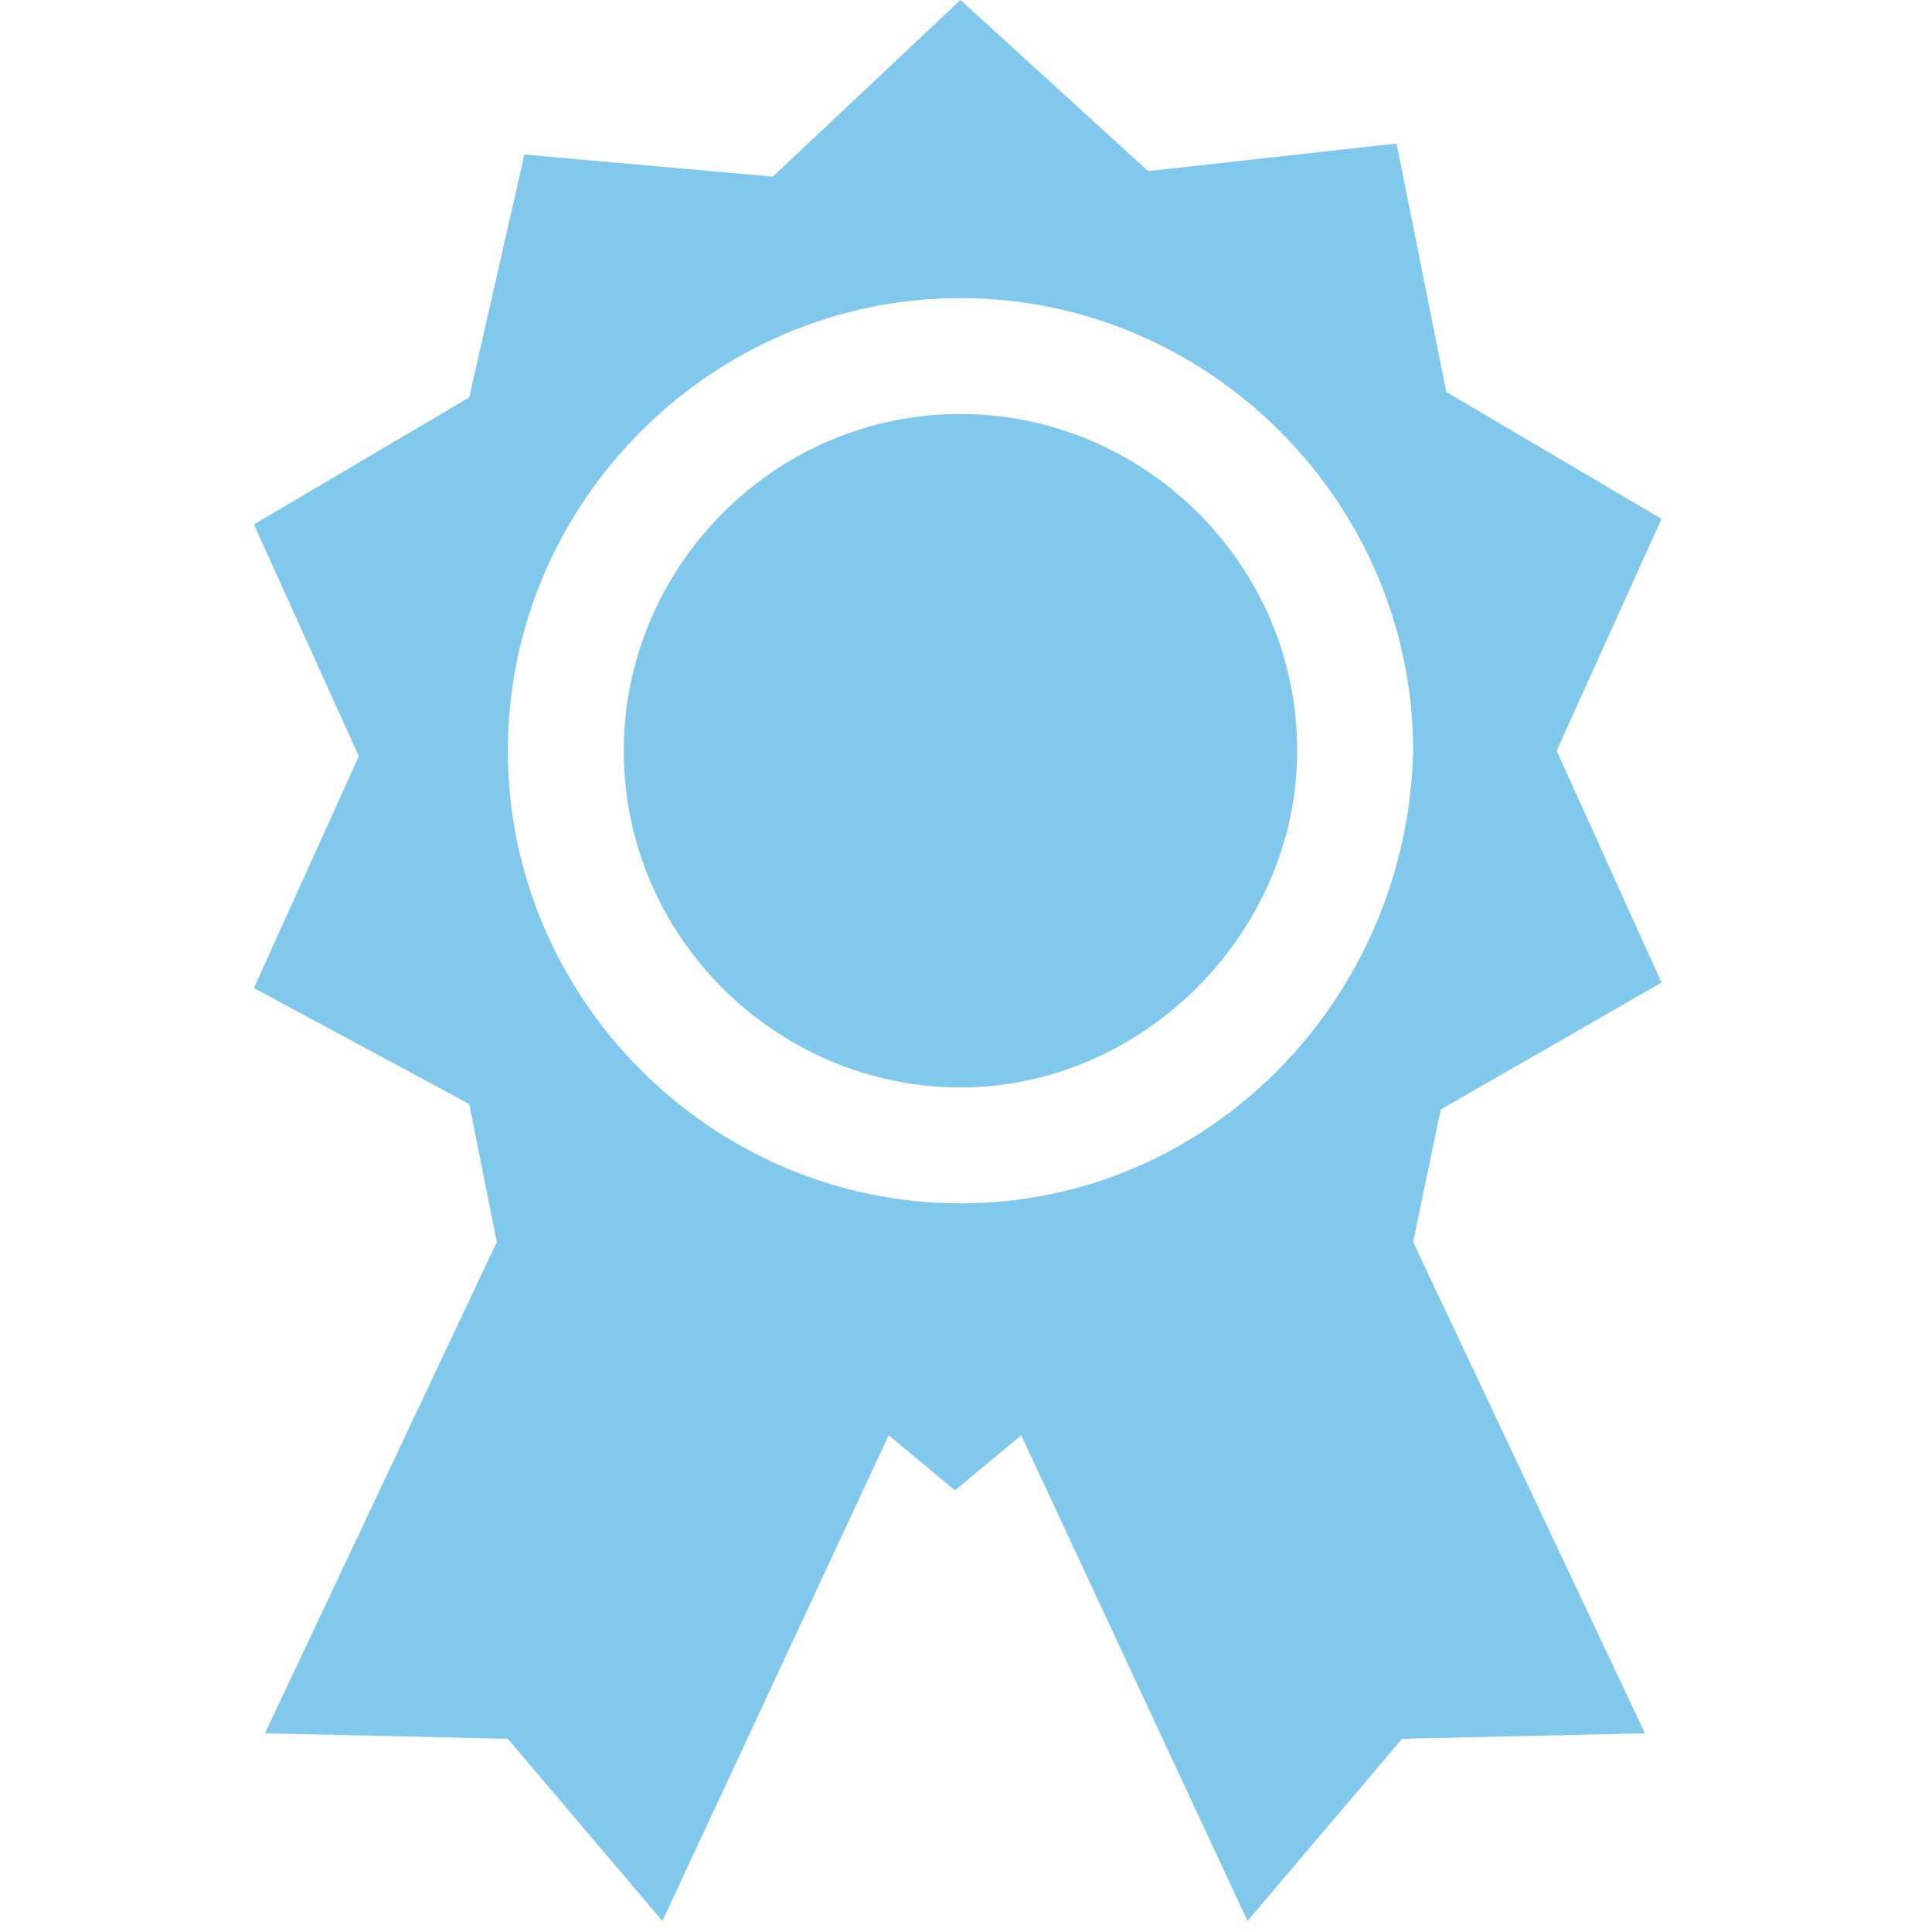
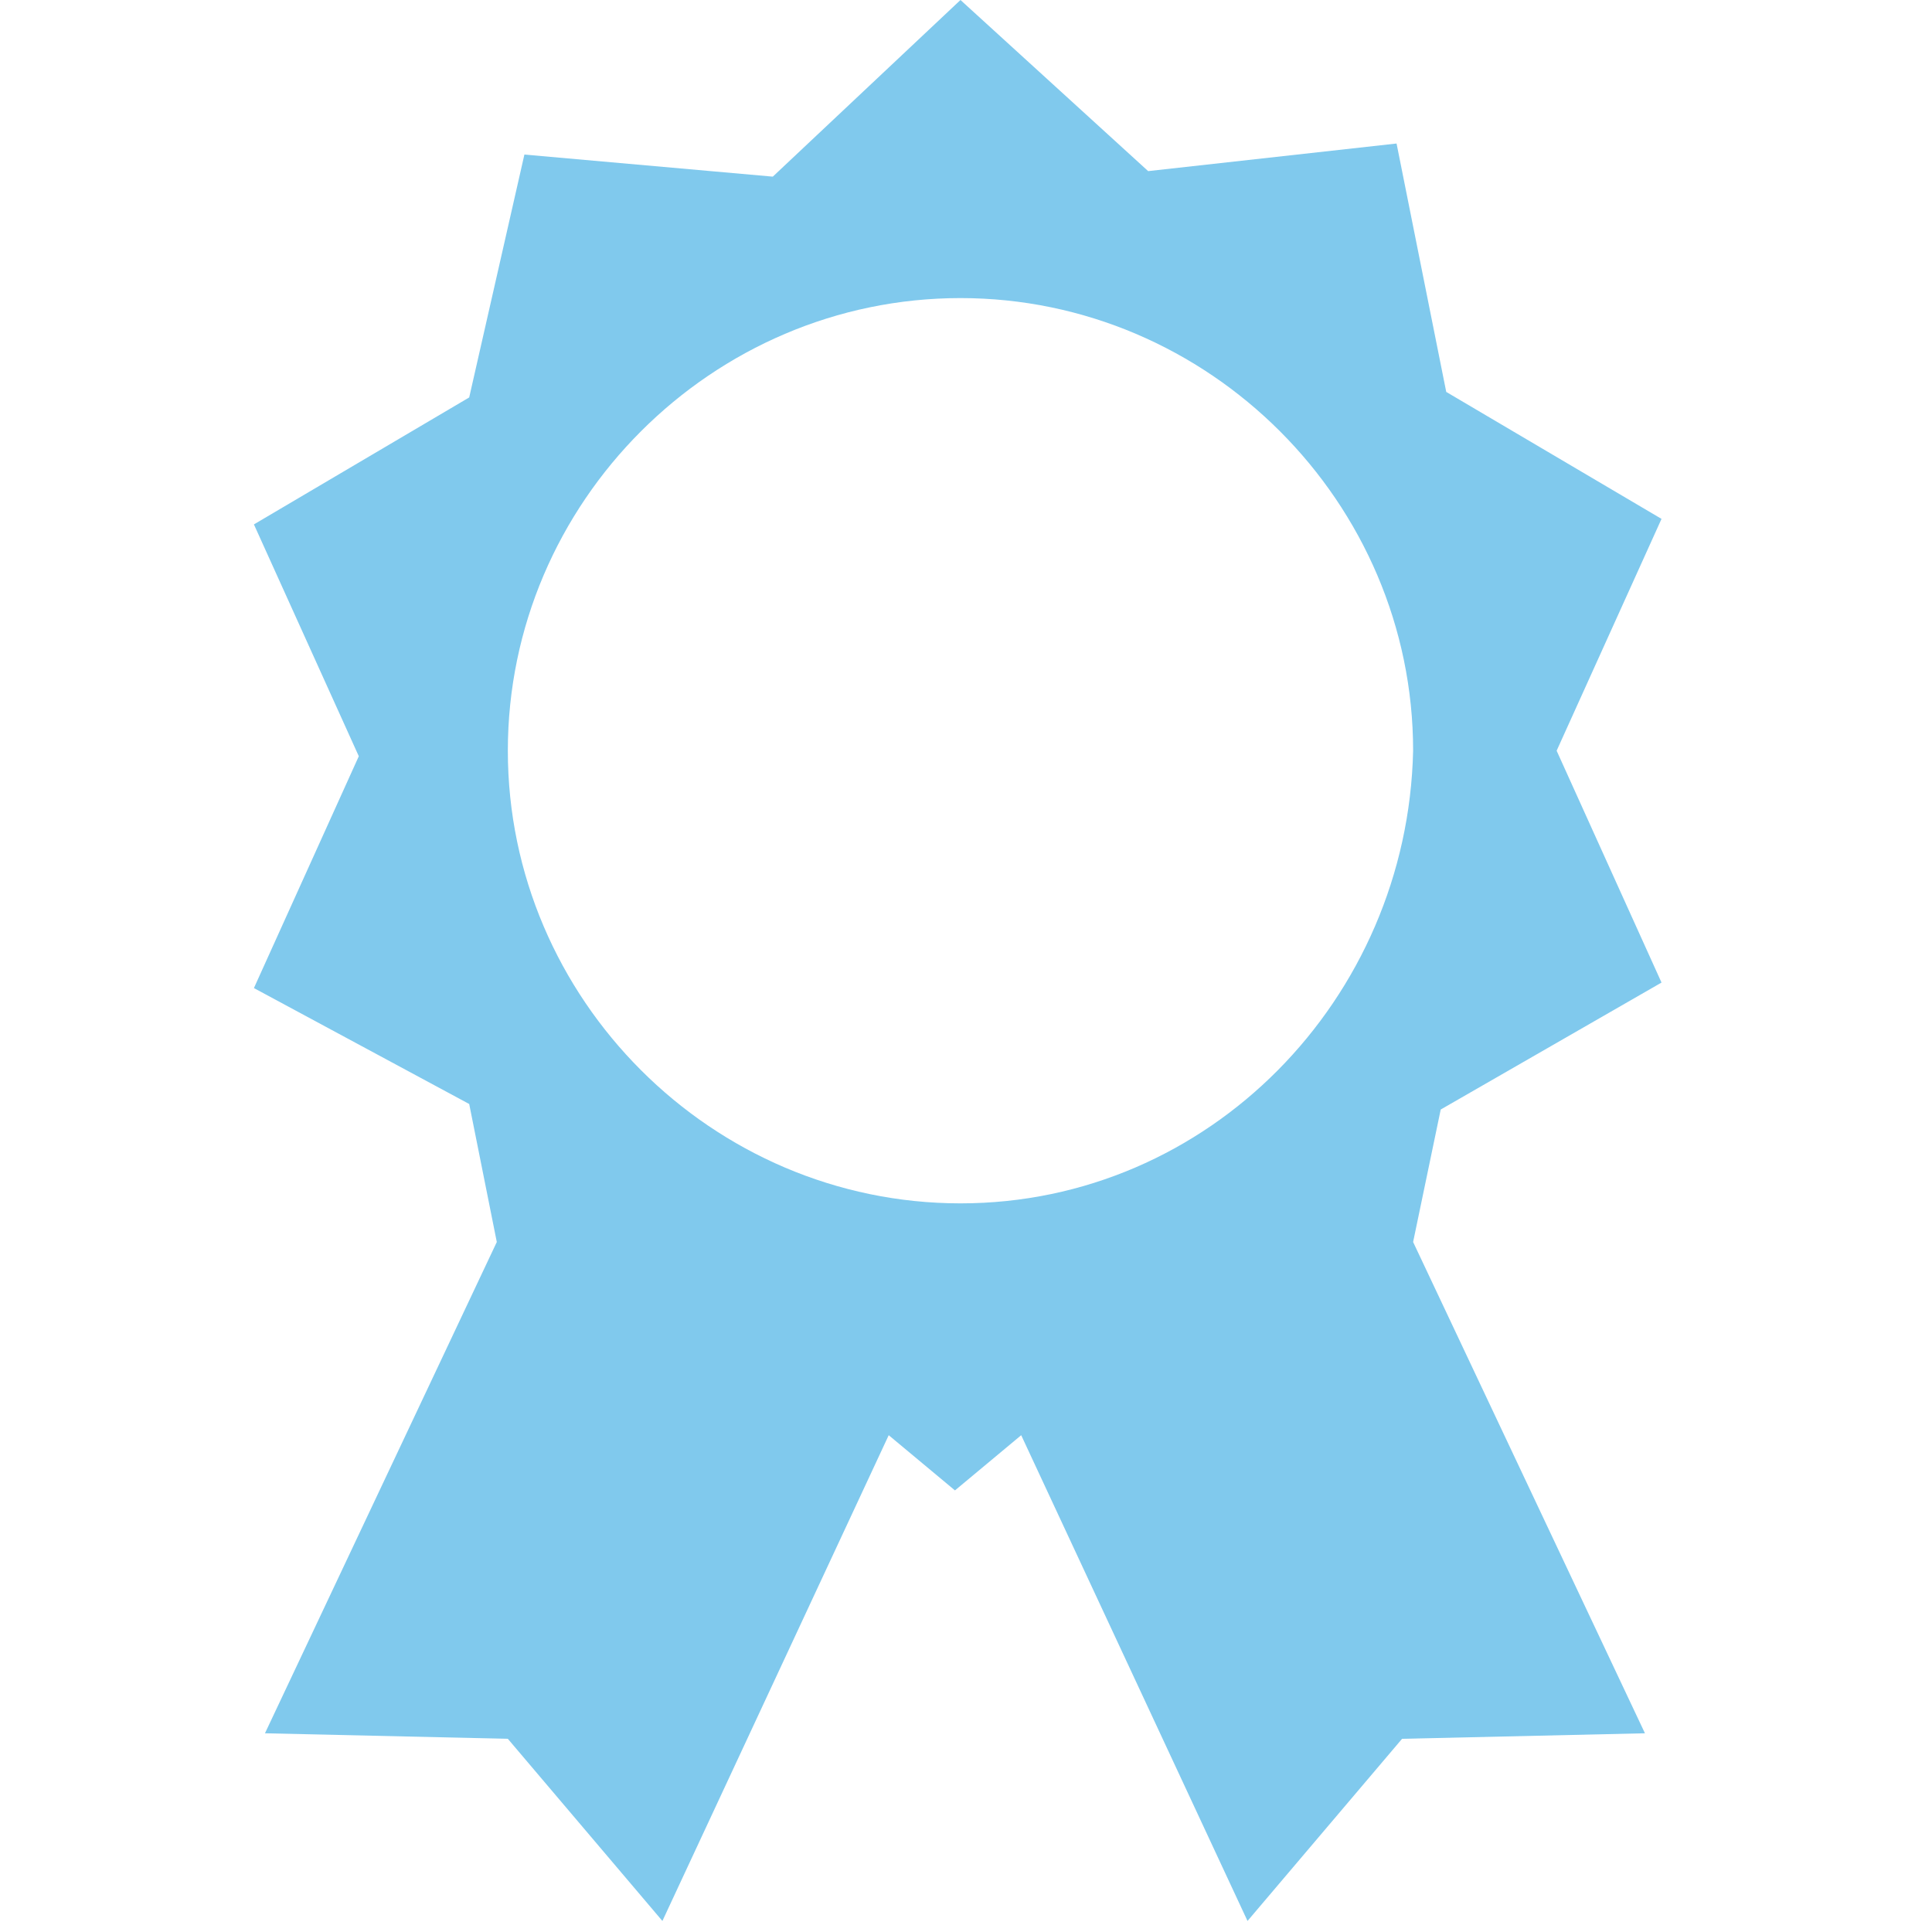
<svg xmlns="http://www.w3.org/2000/svg" version="1.1" id="Warstwa_1" x="0px" y="0px" viewBox="0 0 35 35" style="enable-background:new 0 0 35 35;" xml:space="preserve">
  <style type="text/css">
	.st0{fill:#80C9ED;}
</style>
-   <path class="st0" d="M17.4,7.5c-3.4,0-6.1,2.8-6.1,6.1c0,3.4,2.8,6.1,6.1,6.1s6.1-2.8,6.1-6.1C23.5,10.2,20.7,7.5,17.4,7.5z" />
  <path class="st0" d="M30.1,17.8l-1.9-4.2l1.9-4.2l-3.9-2.3l-0.9-4.5l-4.5,0.5l-3.4-3.1L14,3.2L9.5,2.8L8.5,7.2L4.6,9.5l1.9,4.2  l-1.9,4.2L8.5,20L9,22.5l-4.2,8.9l4.4,0.1l2.8,3.3l4.1-8.8l1.2,1l1.2-1l4.1,8.8l2.8-3.3l4.4-0.1l-4.2-8.9l0.5-2.4L30.1,17.8z   M17.4,21.8c-4.5,0-8.2-3.7-8.2-8.2s3.7-8.2,8.2-8.2c4.5,0,8.2,3.7,8.2,8.2C25.5,18.1,21.9,21.8,17.4,21.8z" />
</svg>